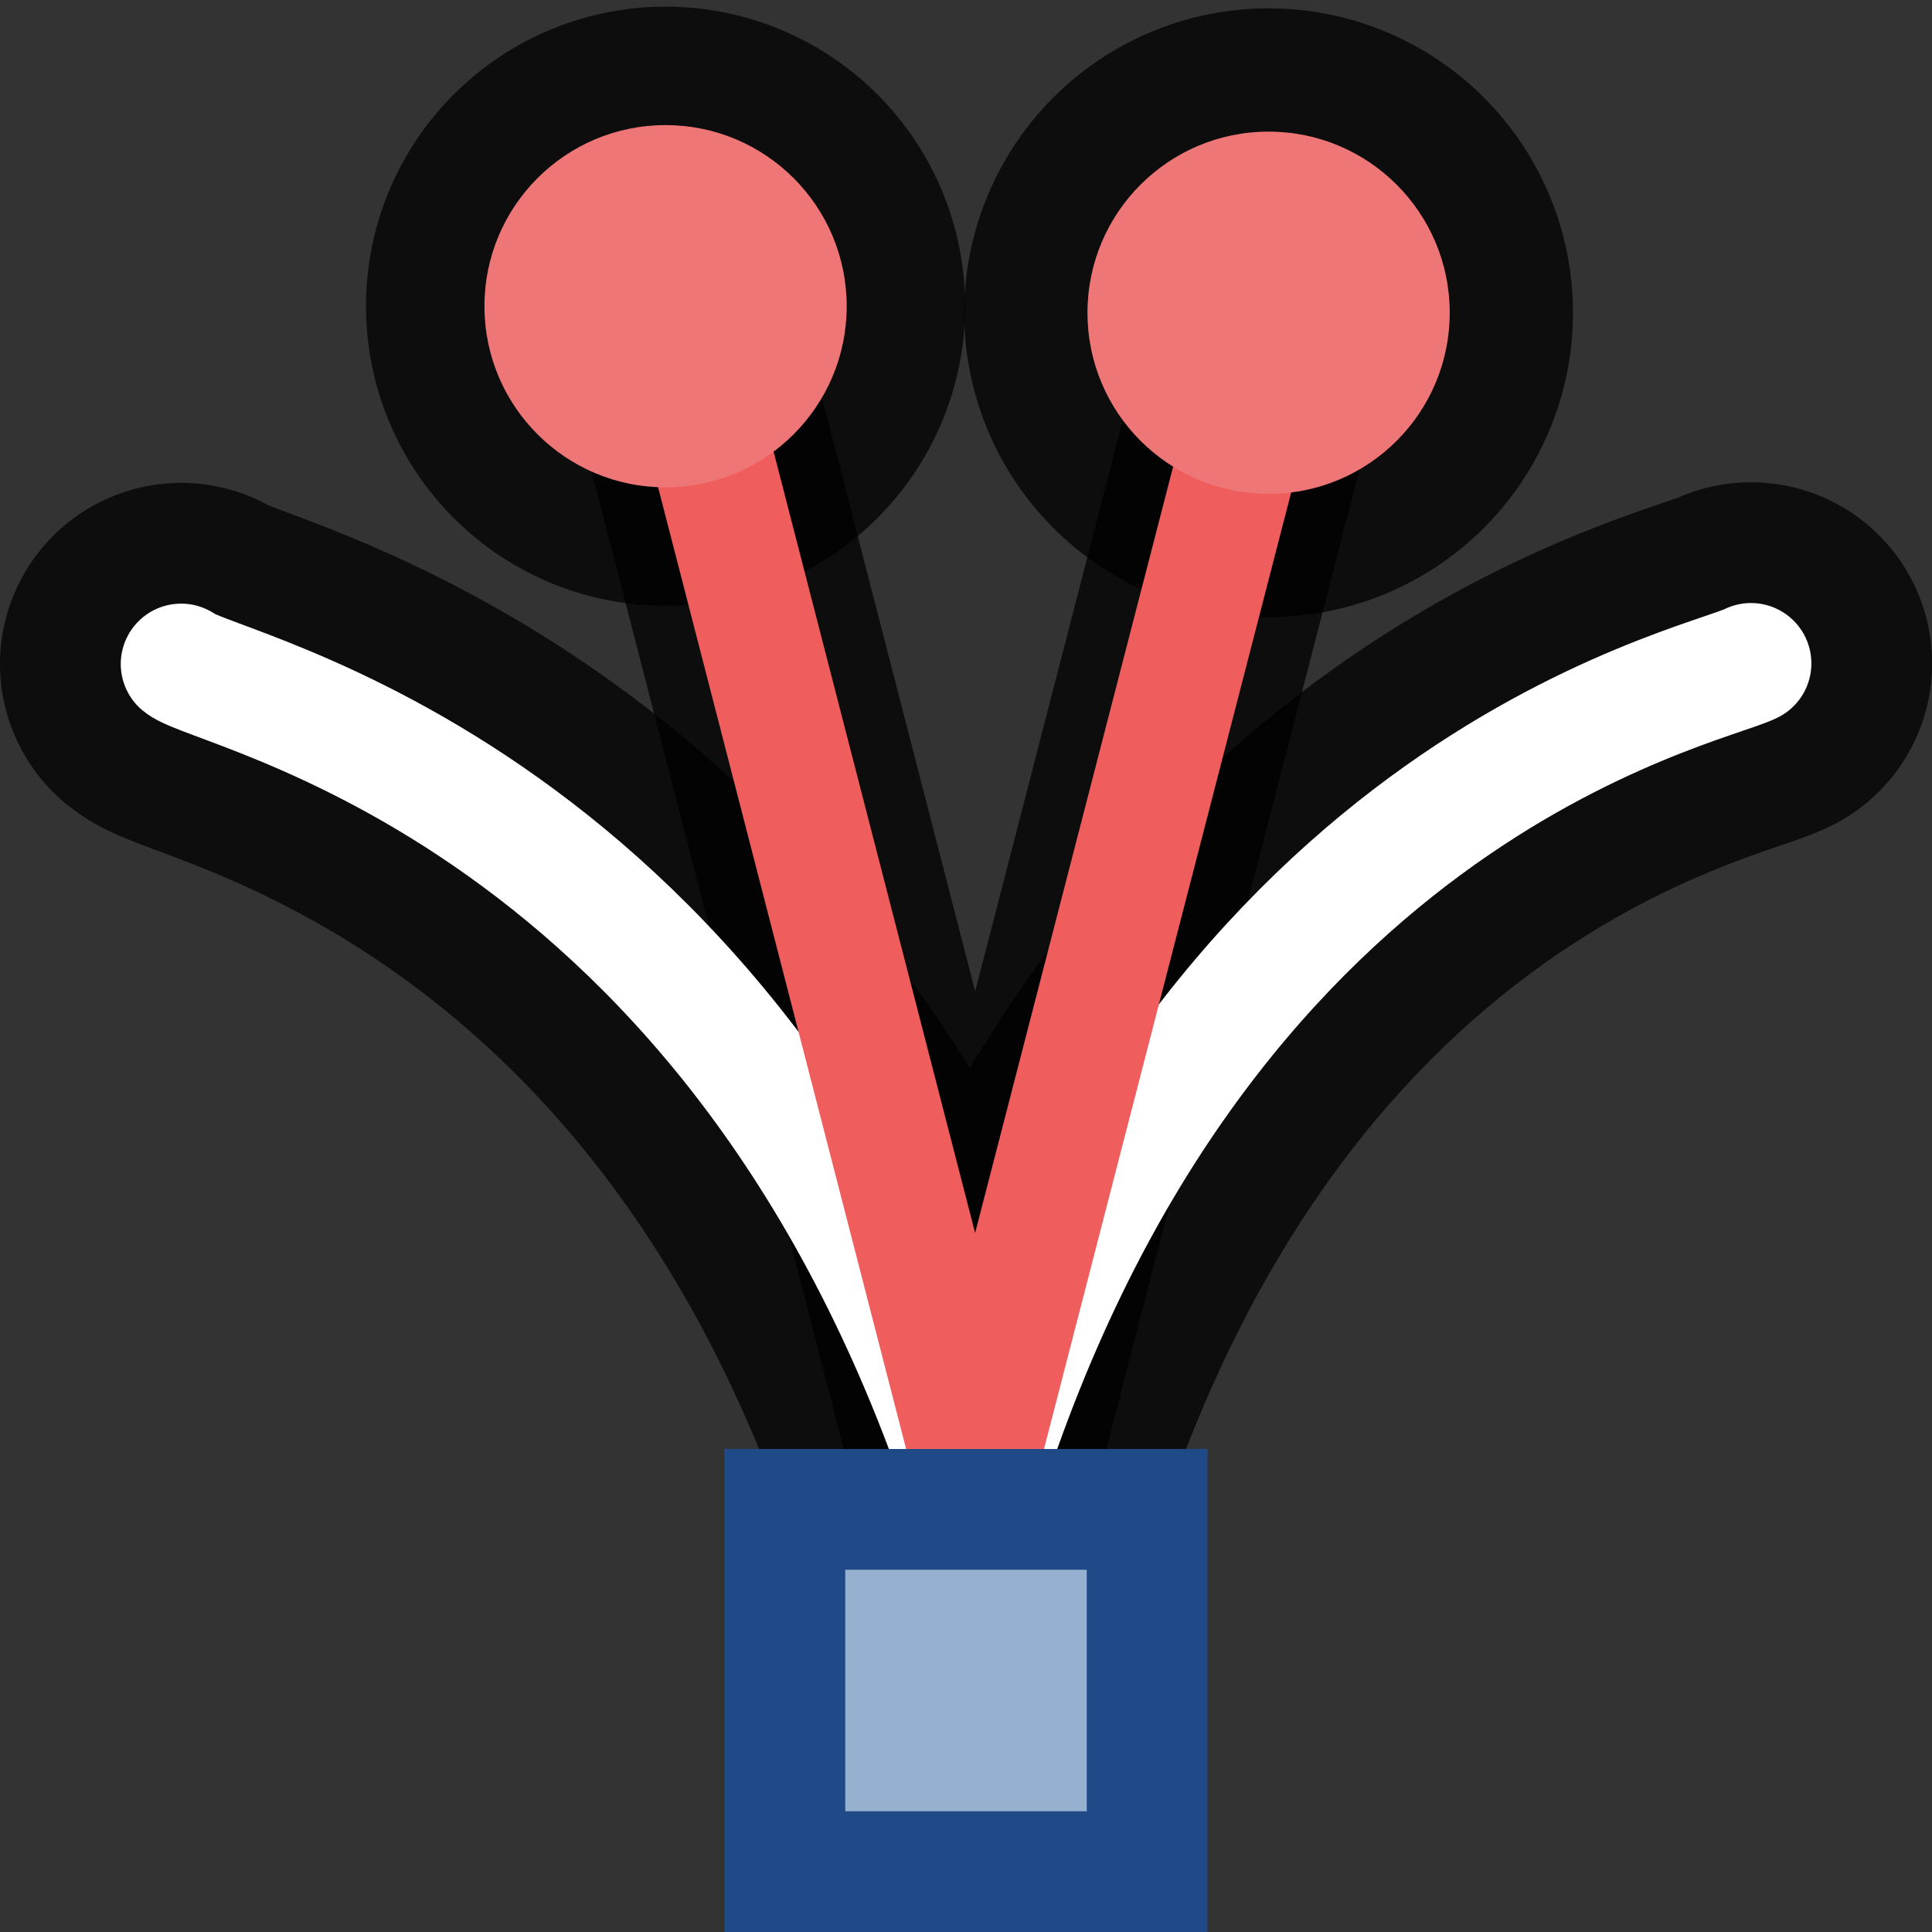
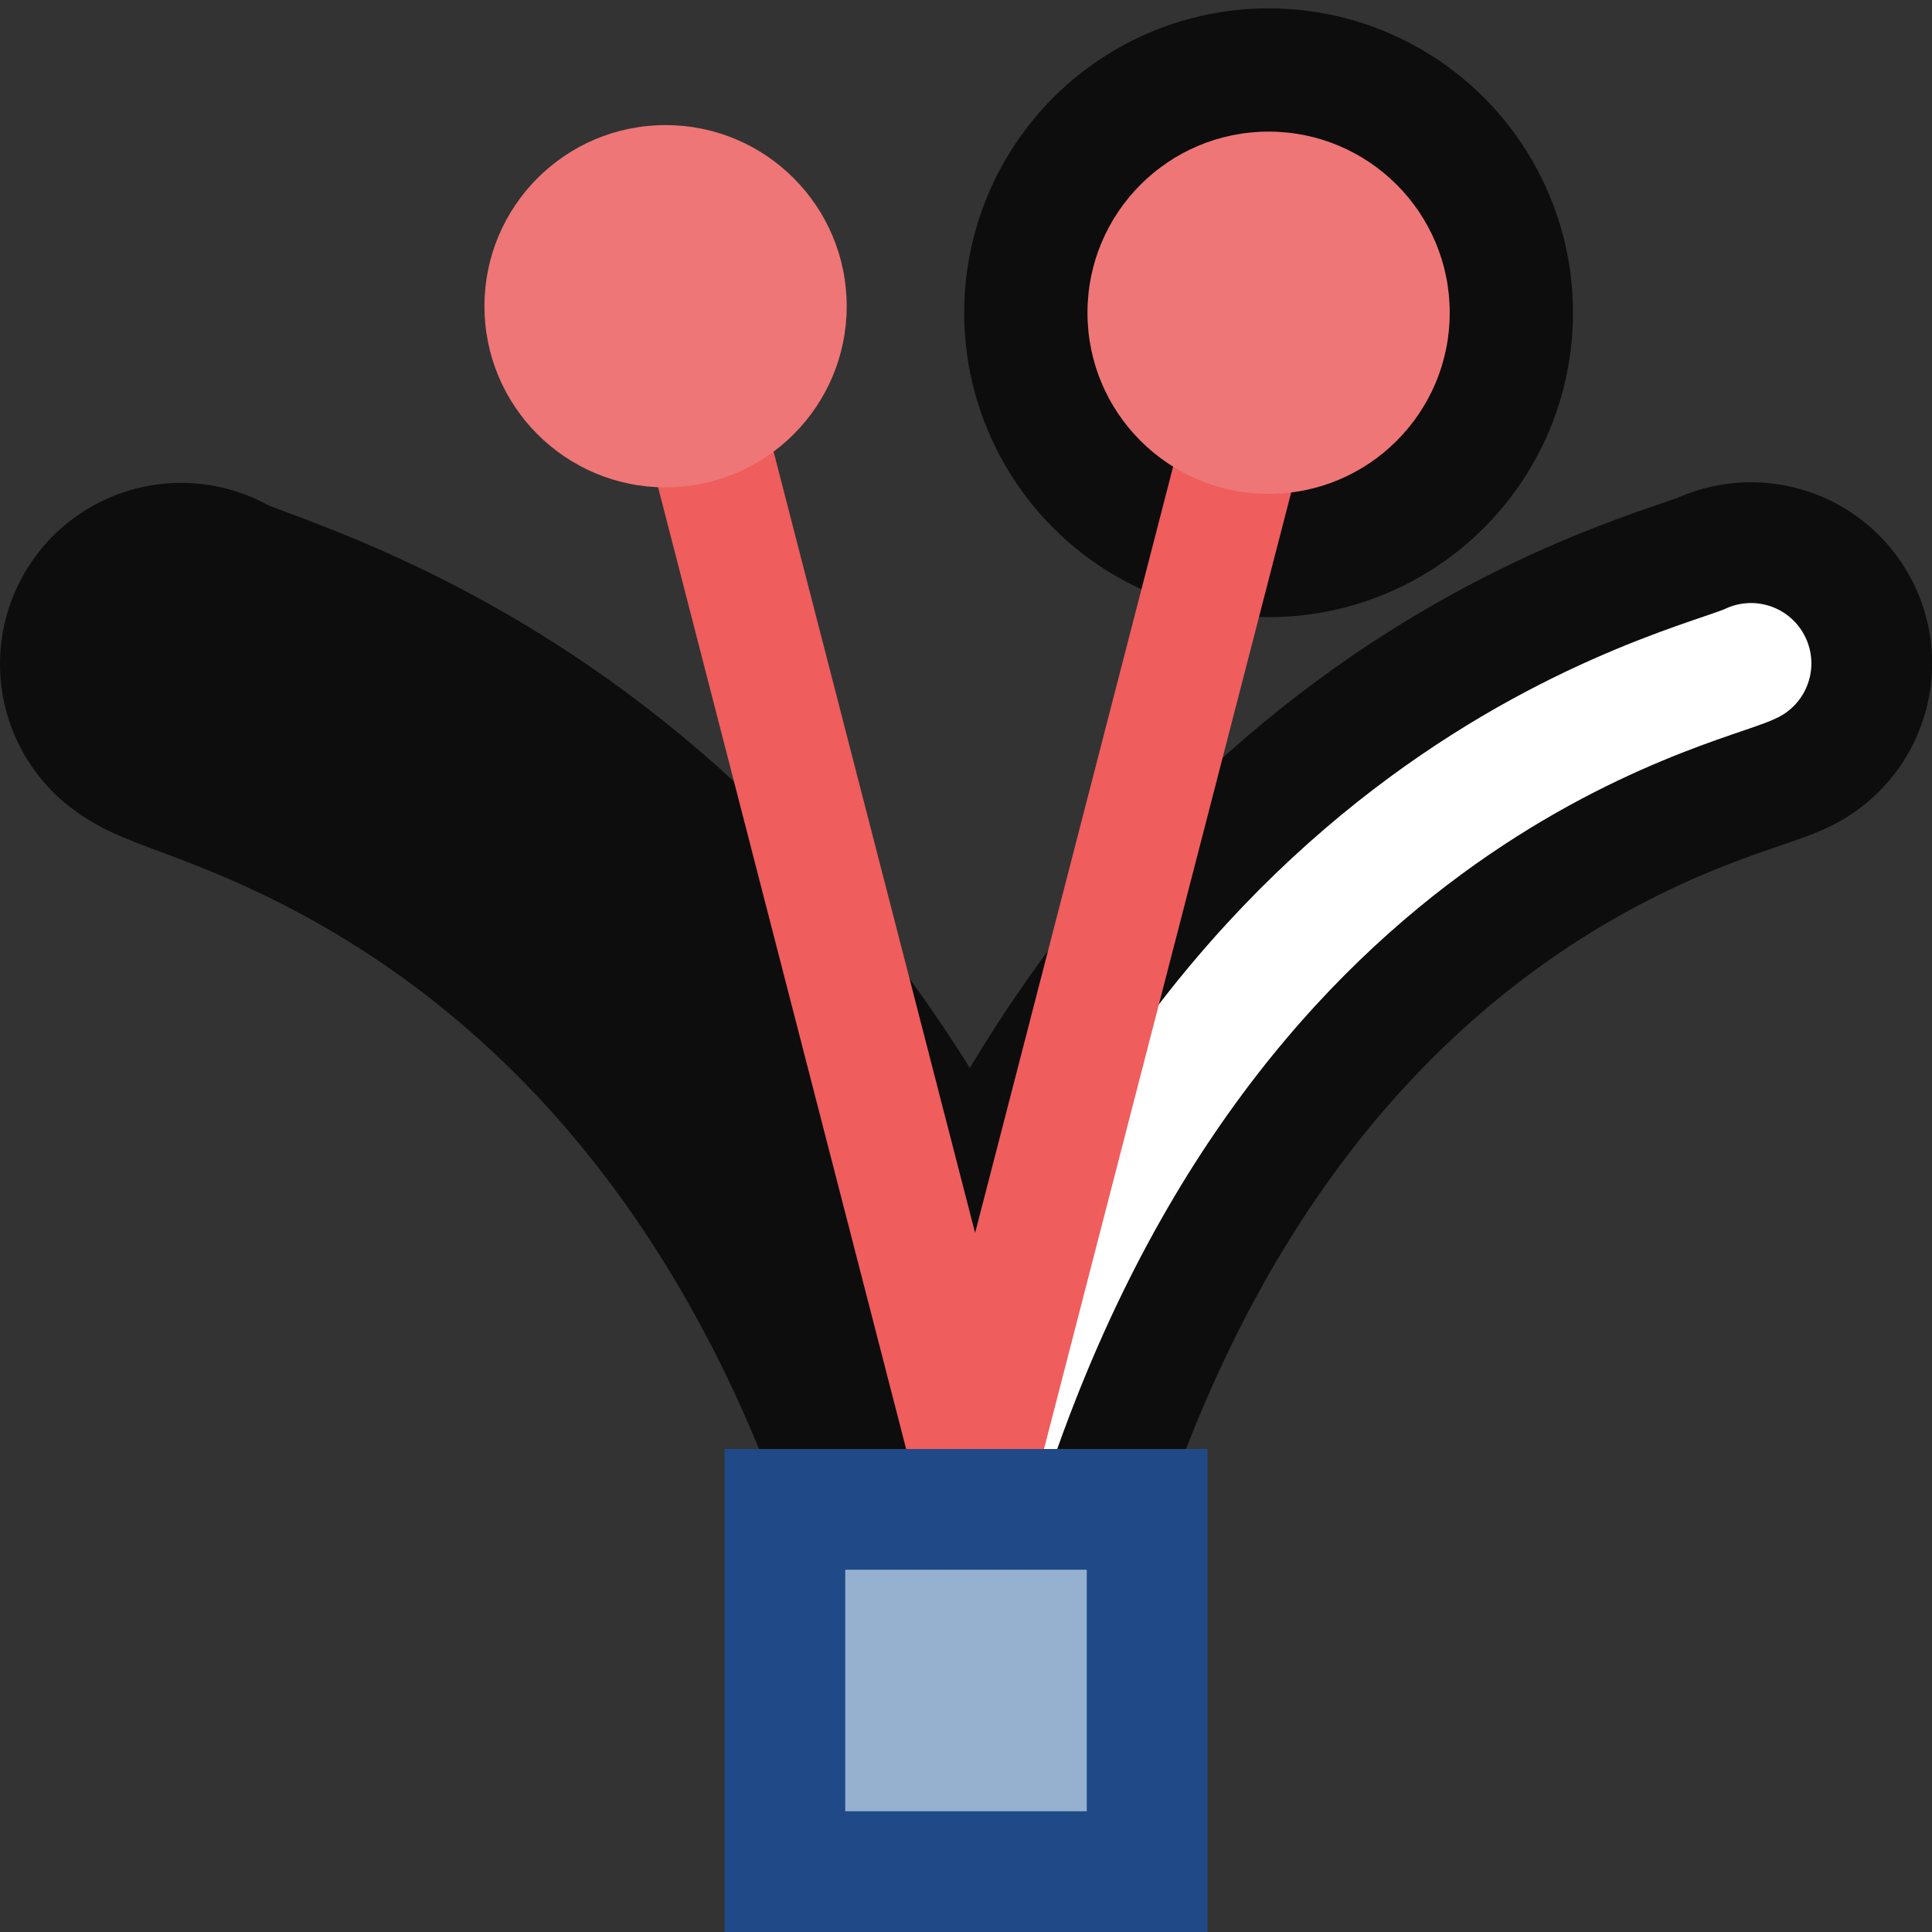
<svg xmlns="http://www.w3.org/2000/svg" xmlns:ns1="http://sodipodi.sourceforge.net/DTD/sodipodi-0.dtd" xmlns:ns2="http://www.inkscape.org/namespaces/inkscape" width="16px" height="16px" id="svg1872" ns1:version="0.32" ns2:version="1.3-dev (fdc7329b, 2022-05-31)" ns1:docname="handles_untie.svg" ns2:output_extension="org.inkscape.output.svg.inkscape" version="1.1">
  <rect width="100%" height="100%" fill="#333333" stroke="none" />
  <defs id="defs1874" />
  <ns1:namedview id="base" pagecolor="#ffffff" bordercolor="#666666" borderopacity="1.0" ns2:pageopacity="0.0" ns2:pageshadow="2" ns2:zoom="49.945054" ns2:cx="7.2479649" ns2:cy="7.558306" ns2:current-layer="layer1" showgrid="true" ns2:grid-bbox="true" ns2:document-units="px" ns2:window-width="2560" ns2:window-height="1378" ns2:window-x="-6" ns2:window-y="-6" ns2:window-maximized="1" ns2:showpageshadow="2" ns2:pagecheckerboard="0" ns2:deskcolor="#d1d1d1">
    <ns2:grid type="xygrid" id="grid1" />
  </ns1:namedview>
  <g id="layer1" ns2:label="Layer 1" ns2:groupmode="layer">
-     <path style="font-variation-settings:normal;opacity:1;fill:none;fill-opacity:0.75;fill-rule:evenodd;stroke:#000000;stroke-width:2;stroke-linecap:butt;stroke-linejoin:miter;stroke-miterlimit:4;stroke-dasharray:none;stroke-dashoffset:0;stroke-opacity:0.753;stop-color:#000000;stop-opacity:1" d="M 5.581,2.541 8.075,12.211 10.579,2.521" id="path1" ns1:nodetypes="ccc" />
-     <circle style="color:#000000;font-variation-settings:normal;display:inline;overflow:visible;visibility:visible;vector-effect:none;fill:#000000;fill-opacity:0.753;fill-rule:evenodd;stroke:none;stroke-width:1;stroke-linecap:round;stroke-linejoin:miter;stroke-miterlimit:4;stroke-dasharray:none;stroke-dashoffset:0;stroke-opacity:1;-inkscape-stroke:none;marker:none;marker-start:none;marker-mid:none;marker-end:none;stop-color:#000000" id="circle3" cx="5.512" cy="2.536" r="2.481" />
    <circle style="color:#000000;font-variation-settings:normal;display:inline;overflow:visible;visibility:visible;vector-effect:none;fill:#000000;fill-opacity:0.753;fill-rule:evenodd;stroke:none;stroke-width:1;stroke-linecap:round;stroke-linejoin:miter;stroke-miterlimit:4;stroke-dasharray:none;stroke-dashoffset:0;stroke-opacity:1;-inkscape-stroke:none;marker:none;marker-start:none;marker-mid:none;marker-end:none;stop-color:#000000" id="circle4" cx="10.506" cy="2.59" r="2.521" />
    <path style="fill:none;fill-opacity:0.75;fill-rule:evenodd;stroke:#000000;stroke-width:3;stroke-linecap:round;stroke-linejoin:miter;stroke-miterlimit:4;stroke-dasharray:none;stroke-opacity:0.753" d="M 14.501,5.494 C 14.082,5.704 9.869,6.541 8.065,12.5 C 6.145,6.527 1.785,5.738 1.5,5.499" id="path4166" ns1:nodetypes="ccc" />
-     <path style="fill:none;fill-opacity:0.75;fill-rule:evenodd;stroke:#ffffff;stroke-width:1px;stroke-linecap:round;stroke-linejoin:miter;stroke-opacity:1" d="M 14.501,5.494 C 14.082,5.704 9.869,6.541 8.065,12.5 C 6.145,6.527 1.785,5.738 1.5,5.499" id="path2770" ns1:nodetypes="ccc" />
+     <path style="fill:none;fill-opacity:0.75;fill-rule:evenodd;stroke:#ffffff;stroke-width:1px;stroke-linecap:round;stroke-linejoin:miter;stroke-opacity:1" d="M 14.501,5.494 C 14.082,5.704 9.869,6.541 8.065,12.5 " id="path2770" ns1:nodetypes="ccc" />
    <path style="font-variation-settings:normal;opacity:1;vector-effect:none;fill:none;fill-opacity:0.75;fill-rule:evenodd;stroke:#ef5d5d;stroke-width:1;stroke-linecap:butt;stroke-linejoin:miter;stroke-miterlimit:4;stroke-dasharray:none;stroke-dashoffset:0;stroke-opacity:1;-inkscape-stroke:none;stop-color:#000000;stop-opacity:1" d="M 5.581,2.541 8.075,12.211 10.579,2.521" id="path2901" ns1:nodetypes="ccc" />
    <rect style="color:#000000;font-variation-settings:normal;display:inline;overflow:visible;visibility:visible;opacity:1;vector-effect:none;fill:#95b1cf;fill-opacity:1;fill-rule:evenodd;stroke:#204a87;stroke-width:1;stroke-linecap:butt;stroke-linejoin:miter;stroke-miterlimit:4;stroke-dasharray:none;stroke-dashoffset:0;stroke-opacity:1;-inkscape-stroke:none;marker:none;marker-start:none;marker-mid:none;marker-end:none;stop-color:#000000;stop-opacity:1" id="rect2768" width="3" height="3" x="6.5" y="12.5" />
    <circle style="color:#000000;display:inline;overflow:visible;visibility:visible;fill:#ef7676;fill-opacity:1;fill-rule:evenodd;stroke:none;stroke-width:1;stroke-linecap:square;stroke-linejoin:bevel;stroke-miterlimit:4;stroke-dasharray:none;stroke-dashoffset:0;stroke-opacity:1;marker:none;marker-start:none;marker-mid:none;marker-end:none" id="path2897" cx="5.512" cy="2.536" r="1.5" />
    <circle style="color:#000000;display:inline;overflow:visible;visibility:visible;fill:#ef7676;fill-opacity:1;fill-rule:evenodd;stroke:none;stroke-width:1;stroke-linecap:square;stroke-linejoin:bevel;stroke-miterlimit:4;stroke-dasharray:none;stroke-dashoffset:0;stroke-opacity:1;marker:none;marker-start:none;marker-mid:none;marker-end:none" id="path2899" cx="10.506" cy="2.59" r="1.5" />
  </g>
</svg>